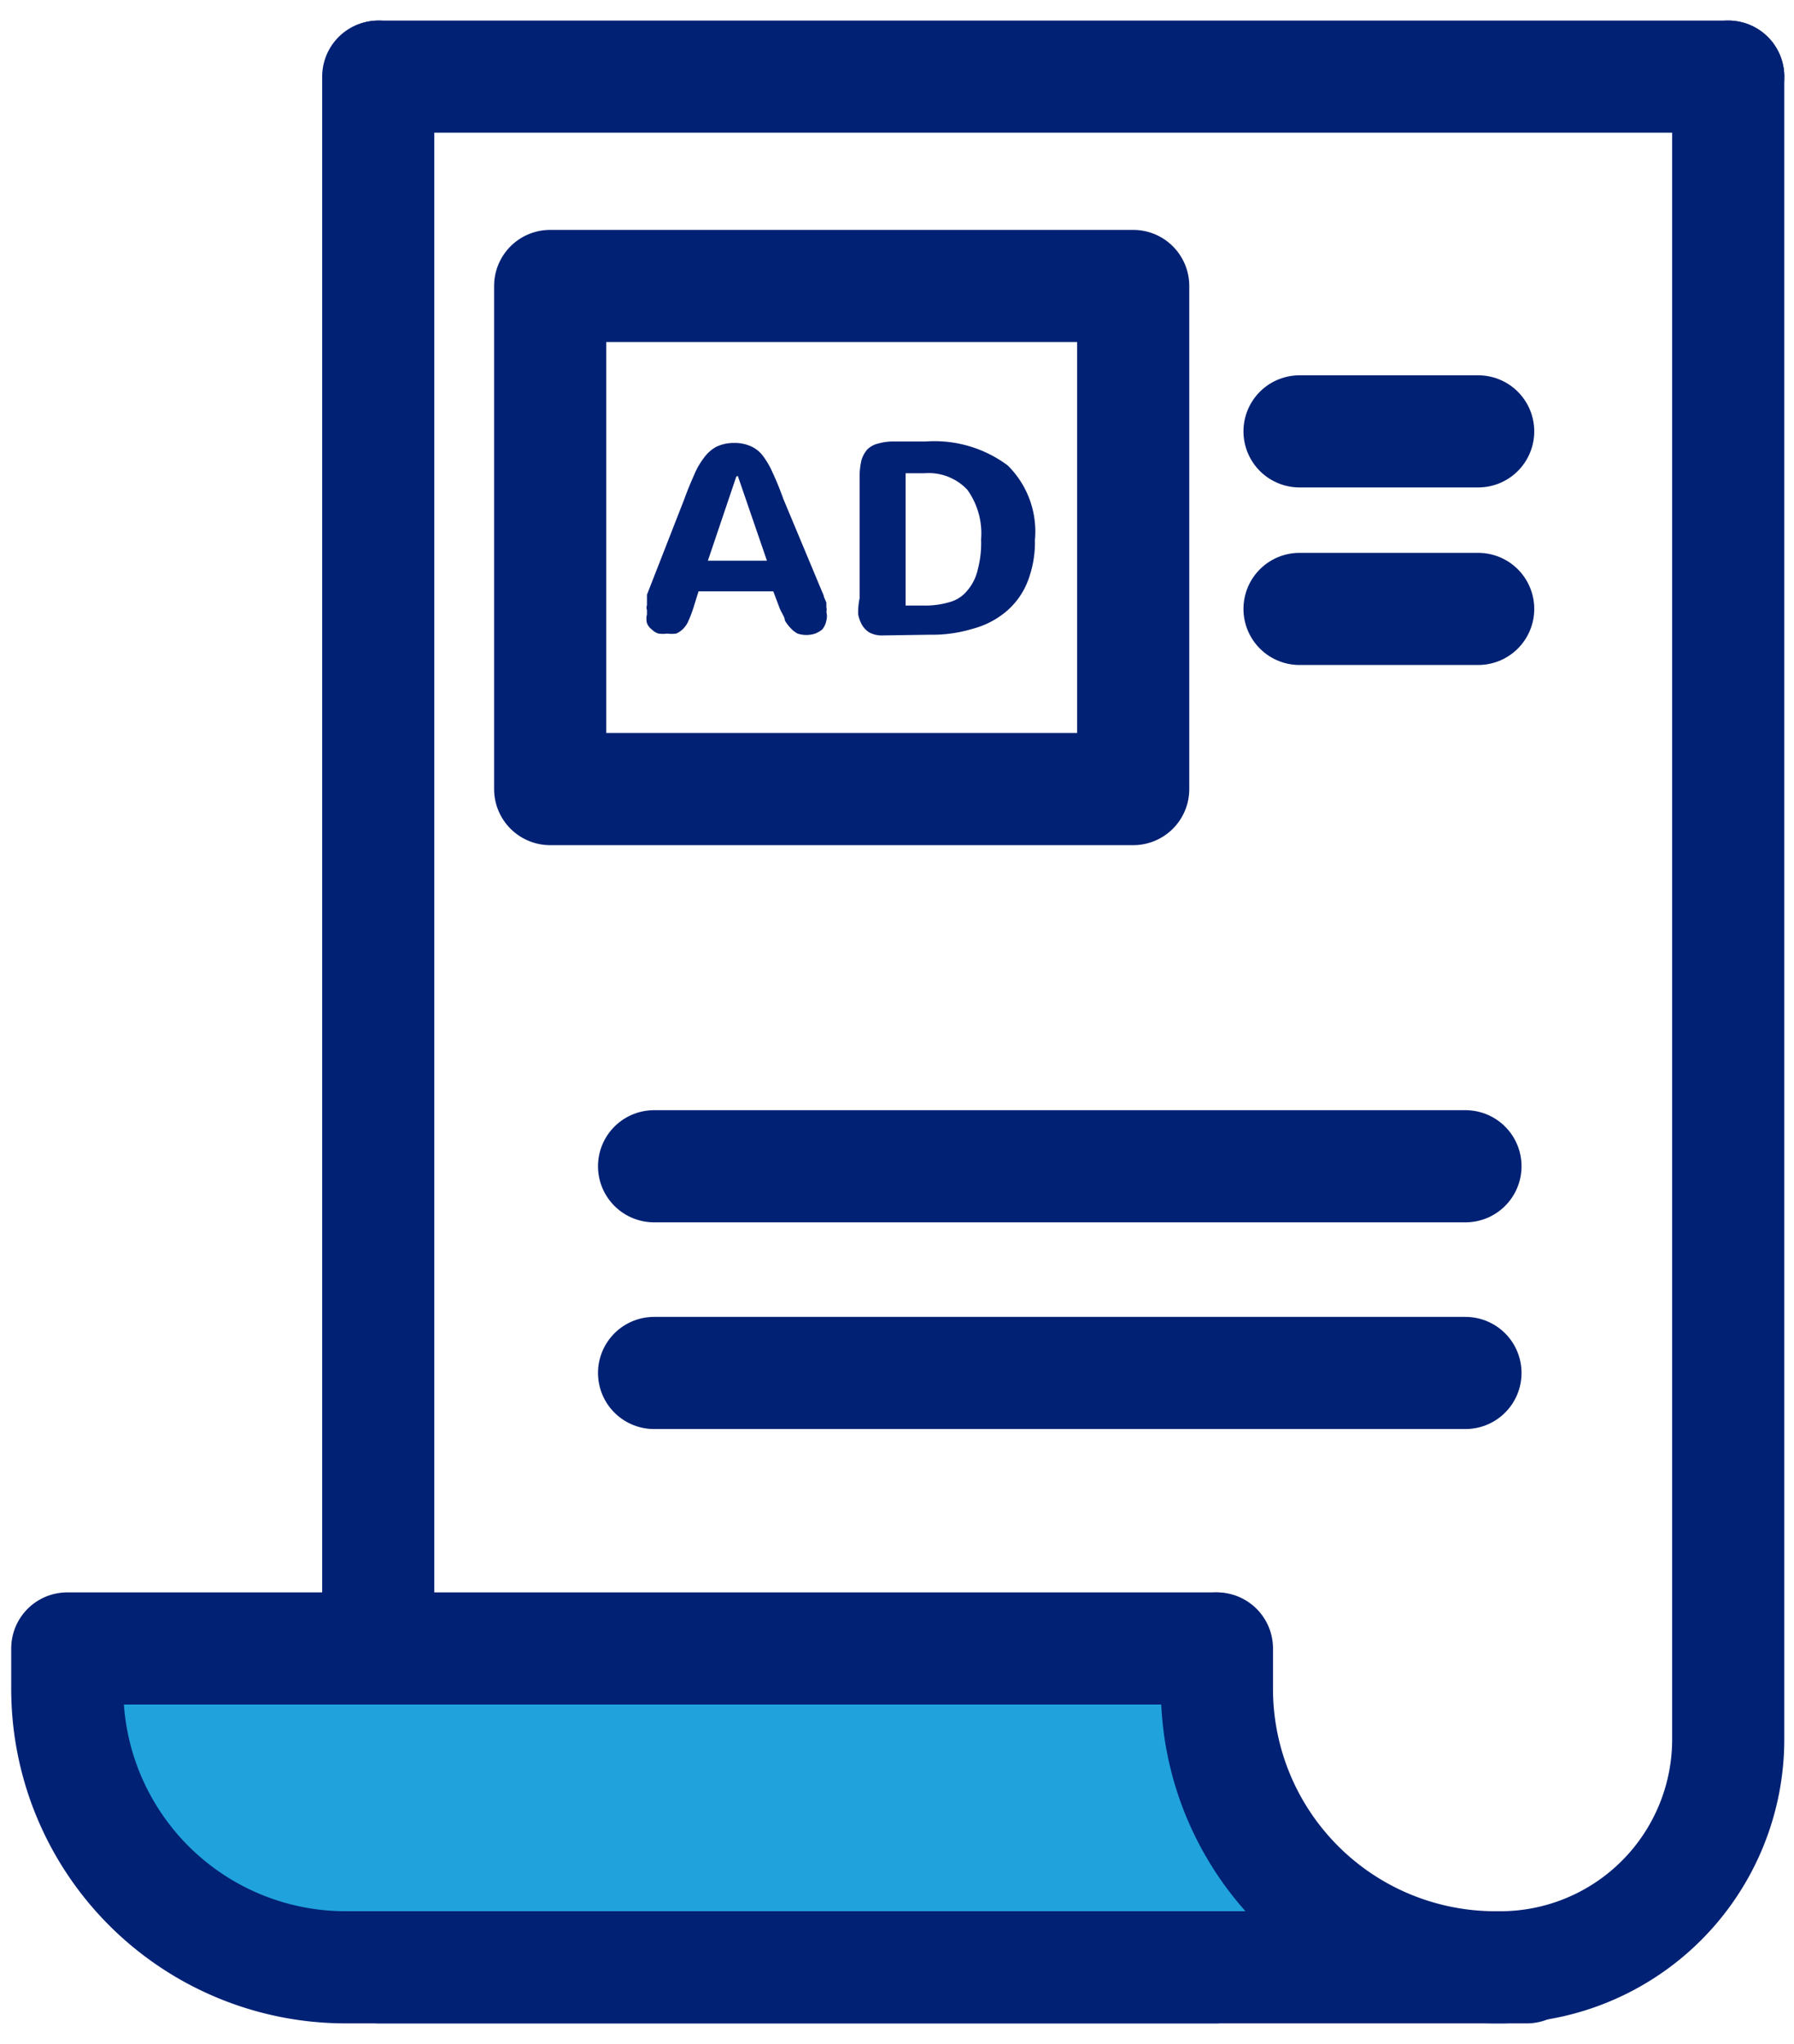
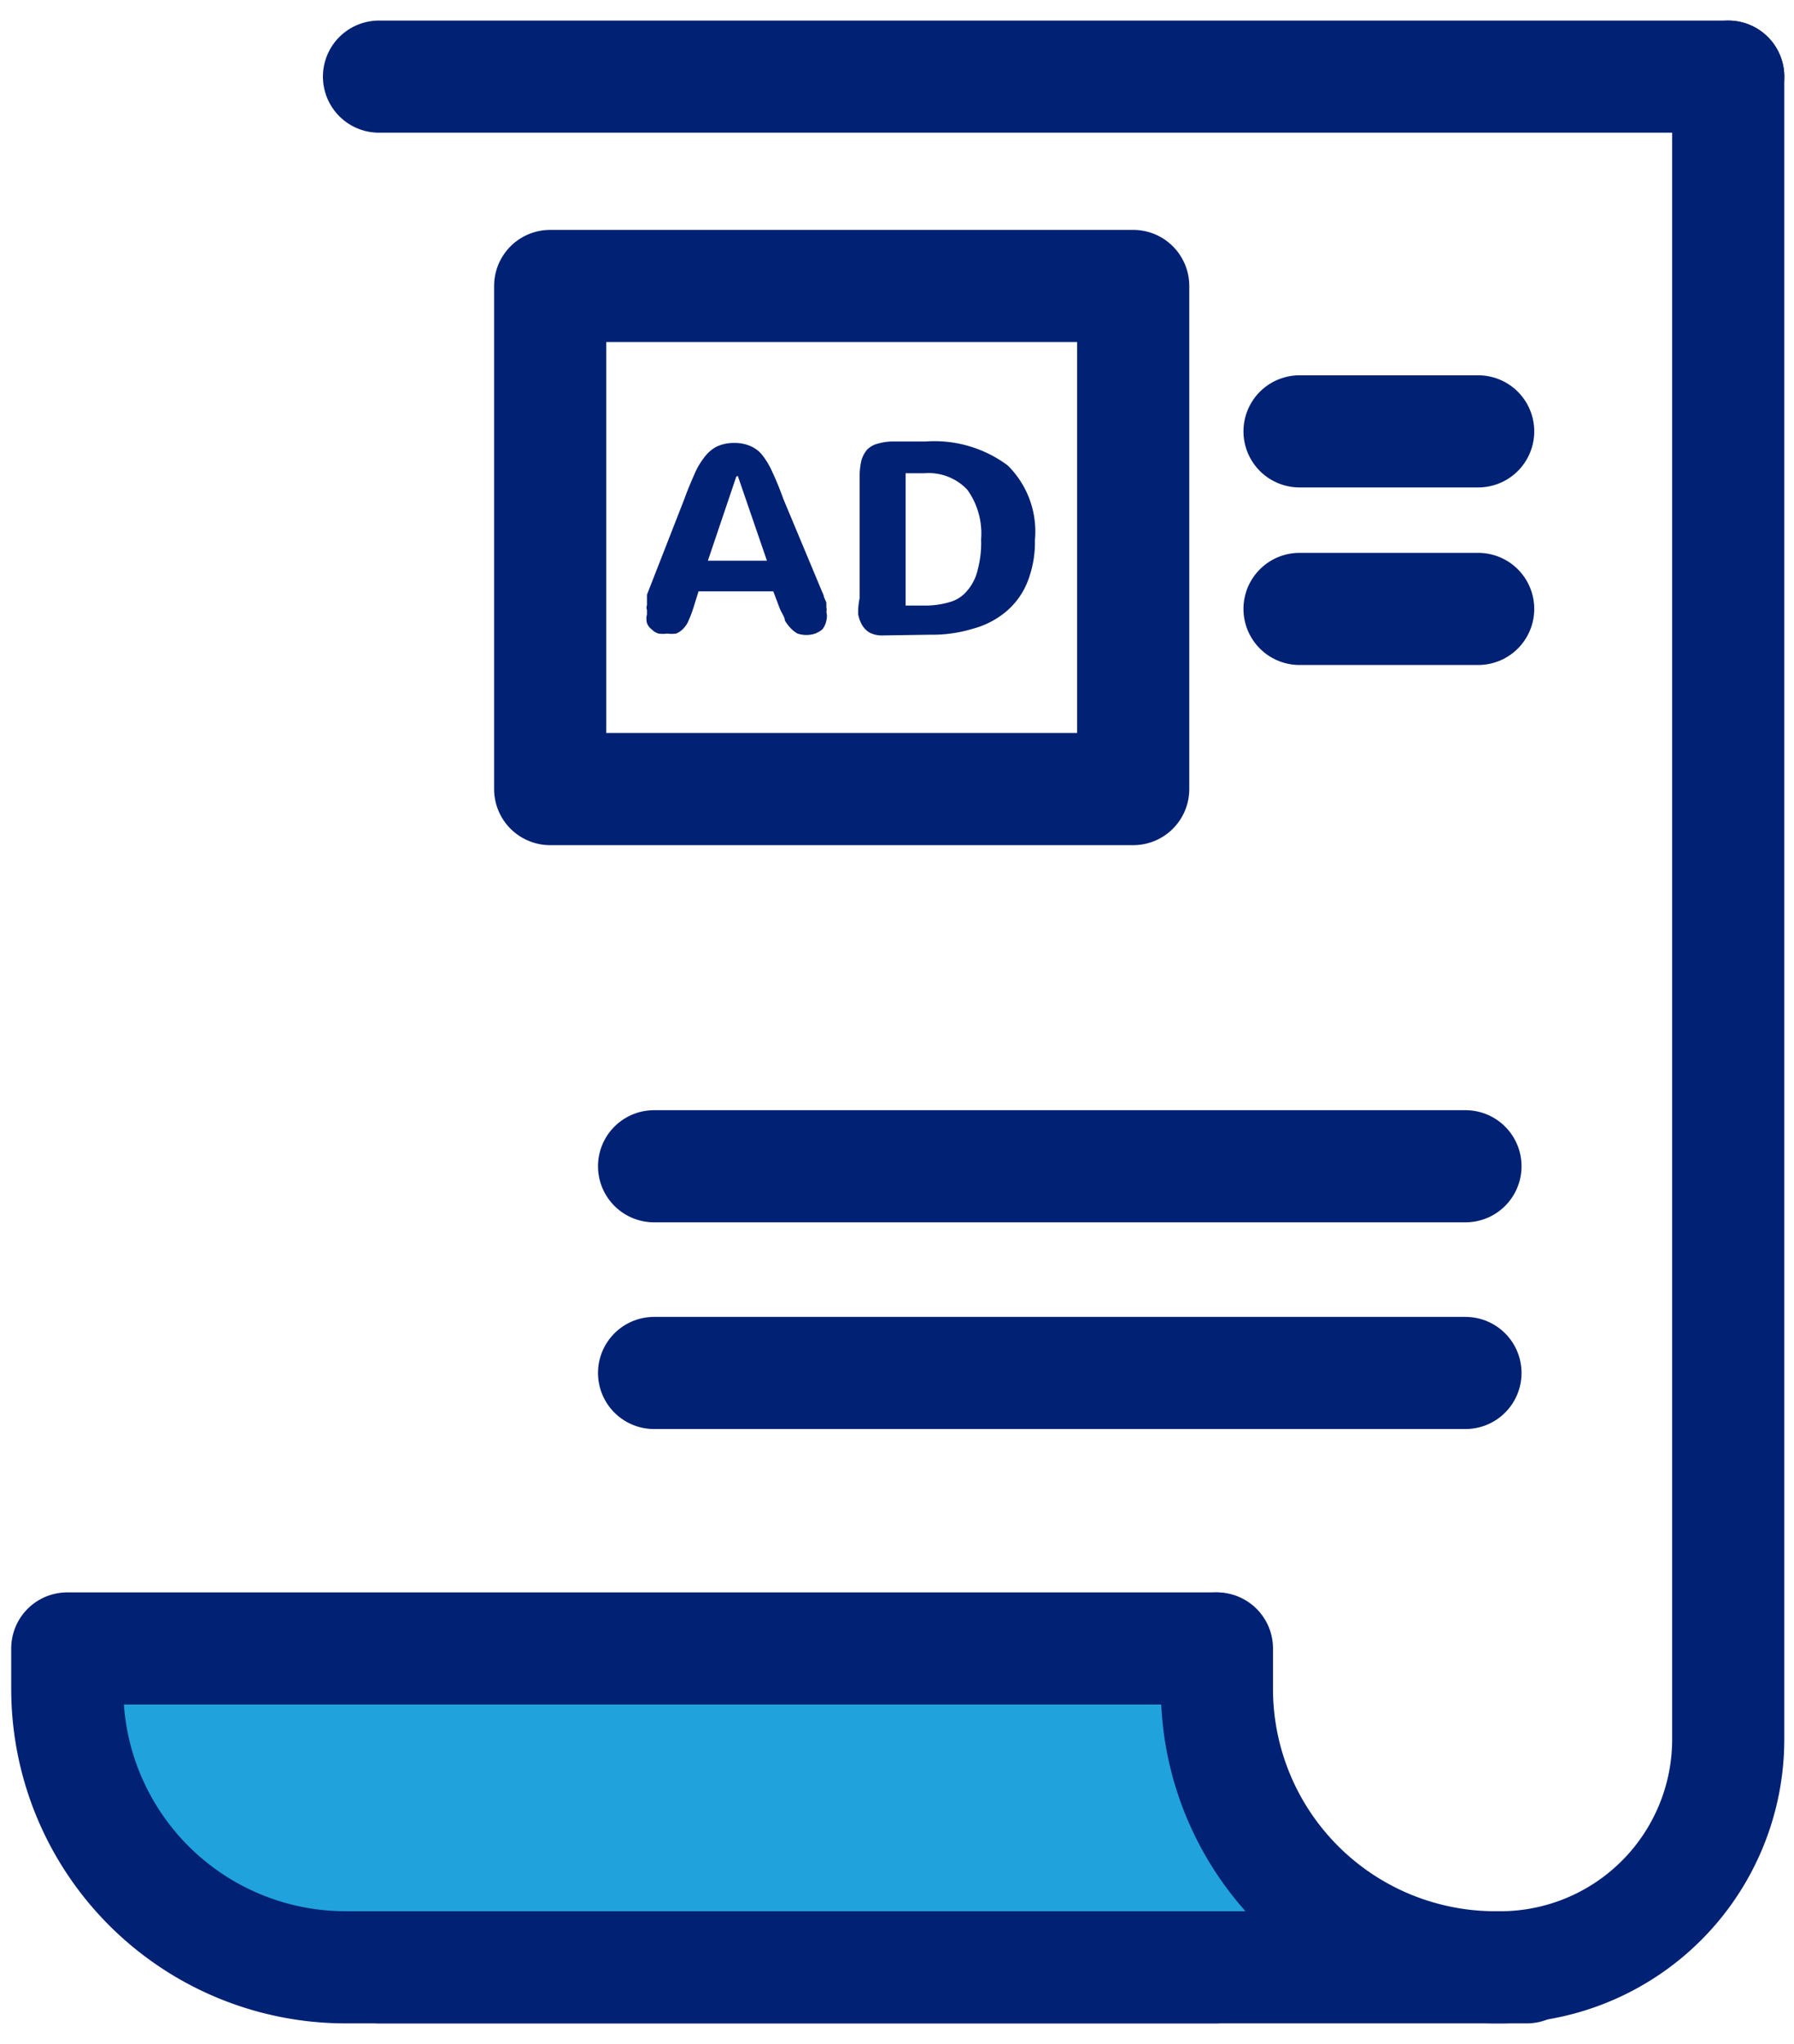
<svg xmlns="http://www.w3.org/2000/svg" id="Warstwa_1" data-name="Warstwa 1" viewBox="0 0 48 54.68">
  <defs>
    <style>.cls-1{fill:#20a3dd;}.cls-2{fill:#012174;}.cls-3{fill:none;stroke:#012174;stroke-linecap:round;stroke-linejoin:round;stroke-width:3px;}</style>
  </defs>
  <g id="Warstwa_2" data-name="Warstwa 2">
    <path class="cls-1" d="M9.3,52.11a7.49,7.49,0,0,1-7.5-7.48v0H33.3a7.49,7.49,0,0,0,7.48,7.5H9.3Z" />
    <path class="cls-2" d="M22,15.84a.58.58,0,0,1,.05.14l.06.14v.13a.24.24,0,0,1,0,.12.45.45,0,0,1,0,.23.53.53,0,0,1-.11.24.72.72,0,0,1-.19.11.76.76,0,0,1-.47,0,.7.7,0,0,1-.17-.13A1.07,1.07,0,0,1,21,16.6c0-.09-.09-.2-.14-.33l-.17-.45h-2l-.14.45a3.42,3.42,0,0,1-.13.34.66.66,0,0,1-.15.22.57.57,0,0,1-.18.12,1,1,0,0,1-.24,0,.89.89,0,0,1-.23,0,.42.42,0,0,1-.18-.11.37.37,0,0,1-.13-.17.45.45,0,0,1,0-.23v-.12a.19.19,0,0,1,0-.13v-.28l1-2.56c.09-.25.18-.46.26-.64a2,2,0,0,1,.27-.47,1,1,0,0,1,.33-.29,1.1,1.1,0,0,1,.47-.1,1.06,1.06,0,0,1,.43.08.81.81,0,0,1,.33.25,2.13,2.13,0,0,1,.27.46c.09.19.19.43.29.71Zm-2.3-3.09L18.94,15h1.58l-.78-2.27Z" />
    <path class="cls-2" d="M23.58,17a.72.72,0,0,1-.32-.08.58.58,0,0,1-.2-.21.94.94,0,0,1-.1-.28A1.93,1.93,0,0,1,23,16V12.72a1.84,1.84,0,0,1,.05-.41.76.76,0,0,1,.15-.28.61.61,0,0,1,.28-.16,1.52,1.52,0,0,1,.42-.06h.88a3.28,3.28,0,0,1,2.18.64,2.48,2.48,0,0,1,.73,2,2.88,2.88,0,0,1-.2,1.12,2,2,0,0,1-.57.79,2.29,2.29,0,0,1-.89.46,3.72,3.72,0,0,1-1.15.16Zm.65-.8h.48a2.3,2.3,0,0,0,.69-.09.92.92,0,0,0,.48-.31,1.29,1.29,0,0,0,.28-.56,2.76,2.76,0,0,0,.09-.81,2,2,0,0,0-.37-1.33,1.42,1.42,0,0,0-1.14-.44h-.51Z" />
    <rect class="cls-3" x="14.72" y="7.65" width="15.6" height="13.46" />
    <line class="cls-3" x1="34.77" y1="11.54" x2="39.55" y2="11.54" />
    <line class="cls-3" x1="34.77" y1="16.29" x2="39.55" y2="16.29" />
    <line class="cls-3" x1="17.5" y1="31.2" x2="39.21" y2="31.2" />
    <line class="cls-3" x1="10.14" y1="2.05" x2="46.24" y2="2.05" />
    <line class="cls-3" x1="17.5" y1="36.73" x2="39.21" y2="36.73" />
-     <line class="cls-3" x1="10.12" y1="43.25" x2="10.12" y2="2.05" />
    <path class="cls-3" d="M46.24,2.05V46.53a6.1,6.1,0,0,1-6.09,6.1h-30" />
    <path class="cls-3" d="M32.52,52.63H9.24A7.45,7.45,0,0,1,1.8,45.18V44.1H32.52" />
    <path class="cls-3" d="M40.85,52.63H40a7.45,7.45,0,0,1-7.44-7.45V44.1" />
  </g>
</svg>